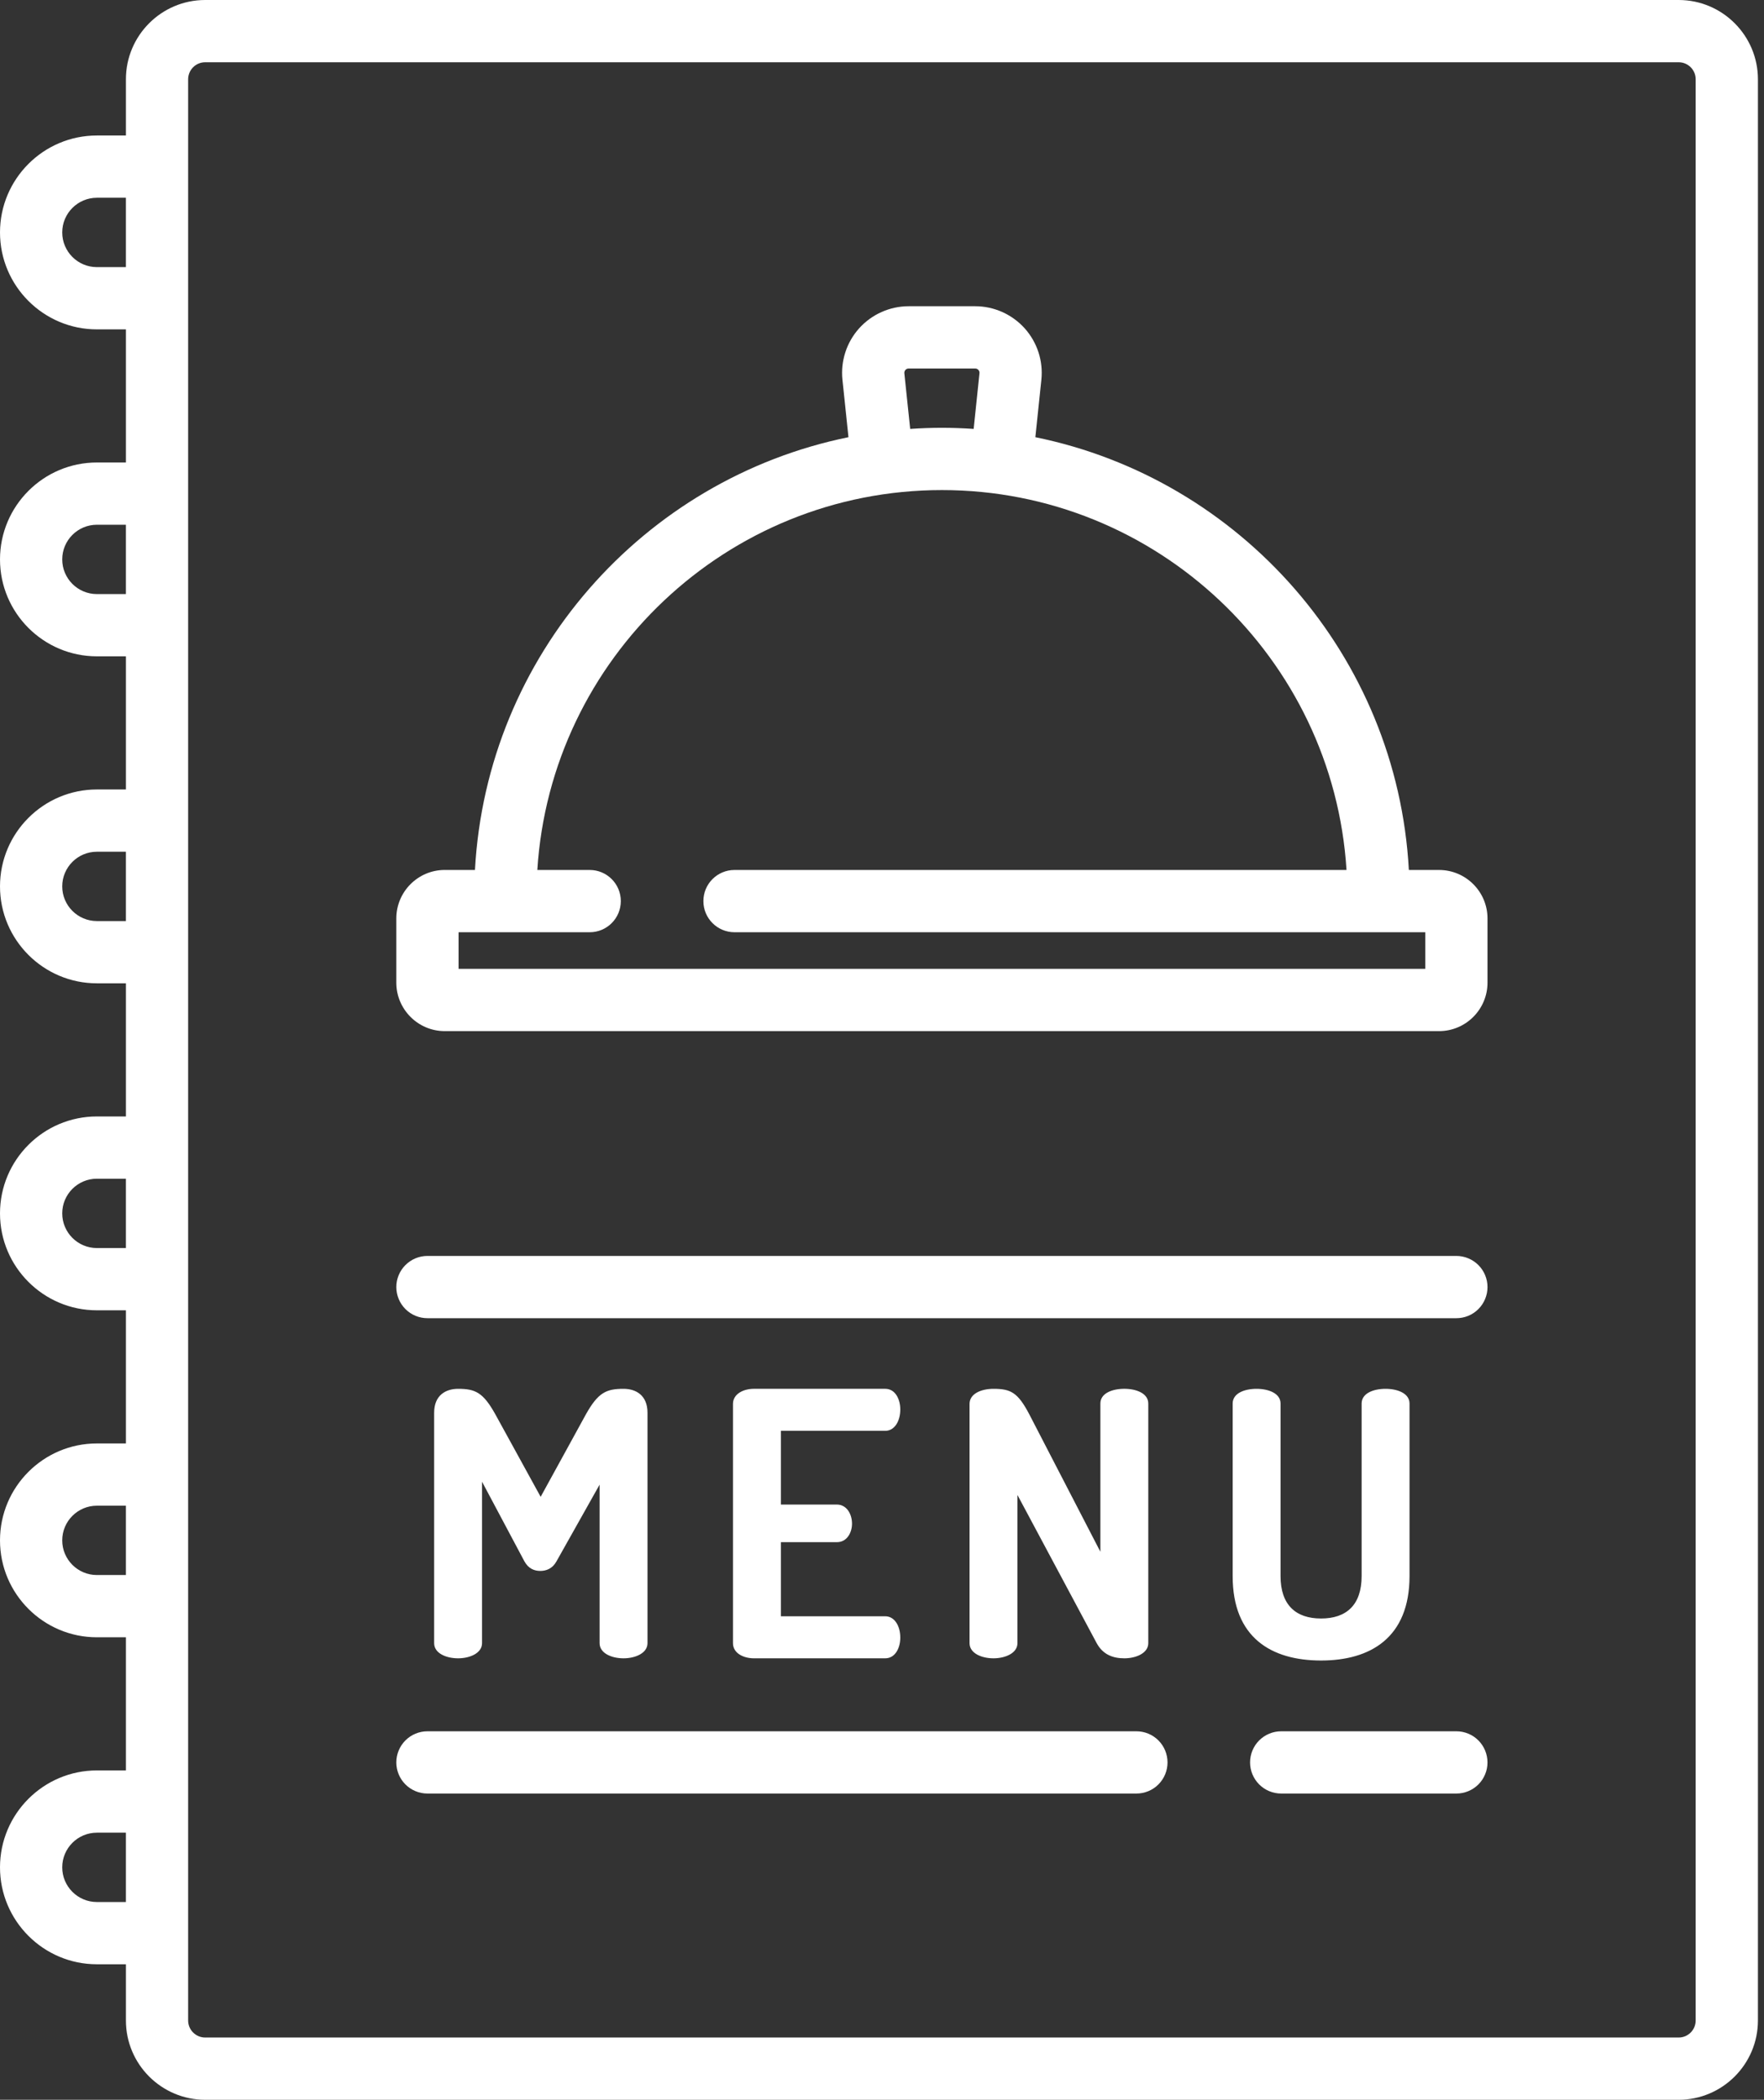
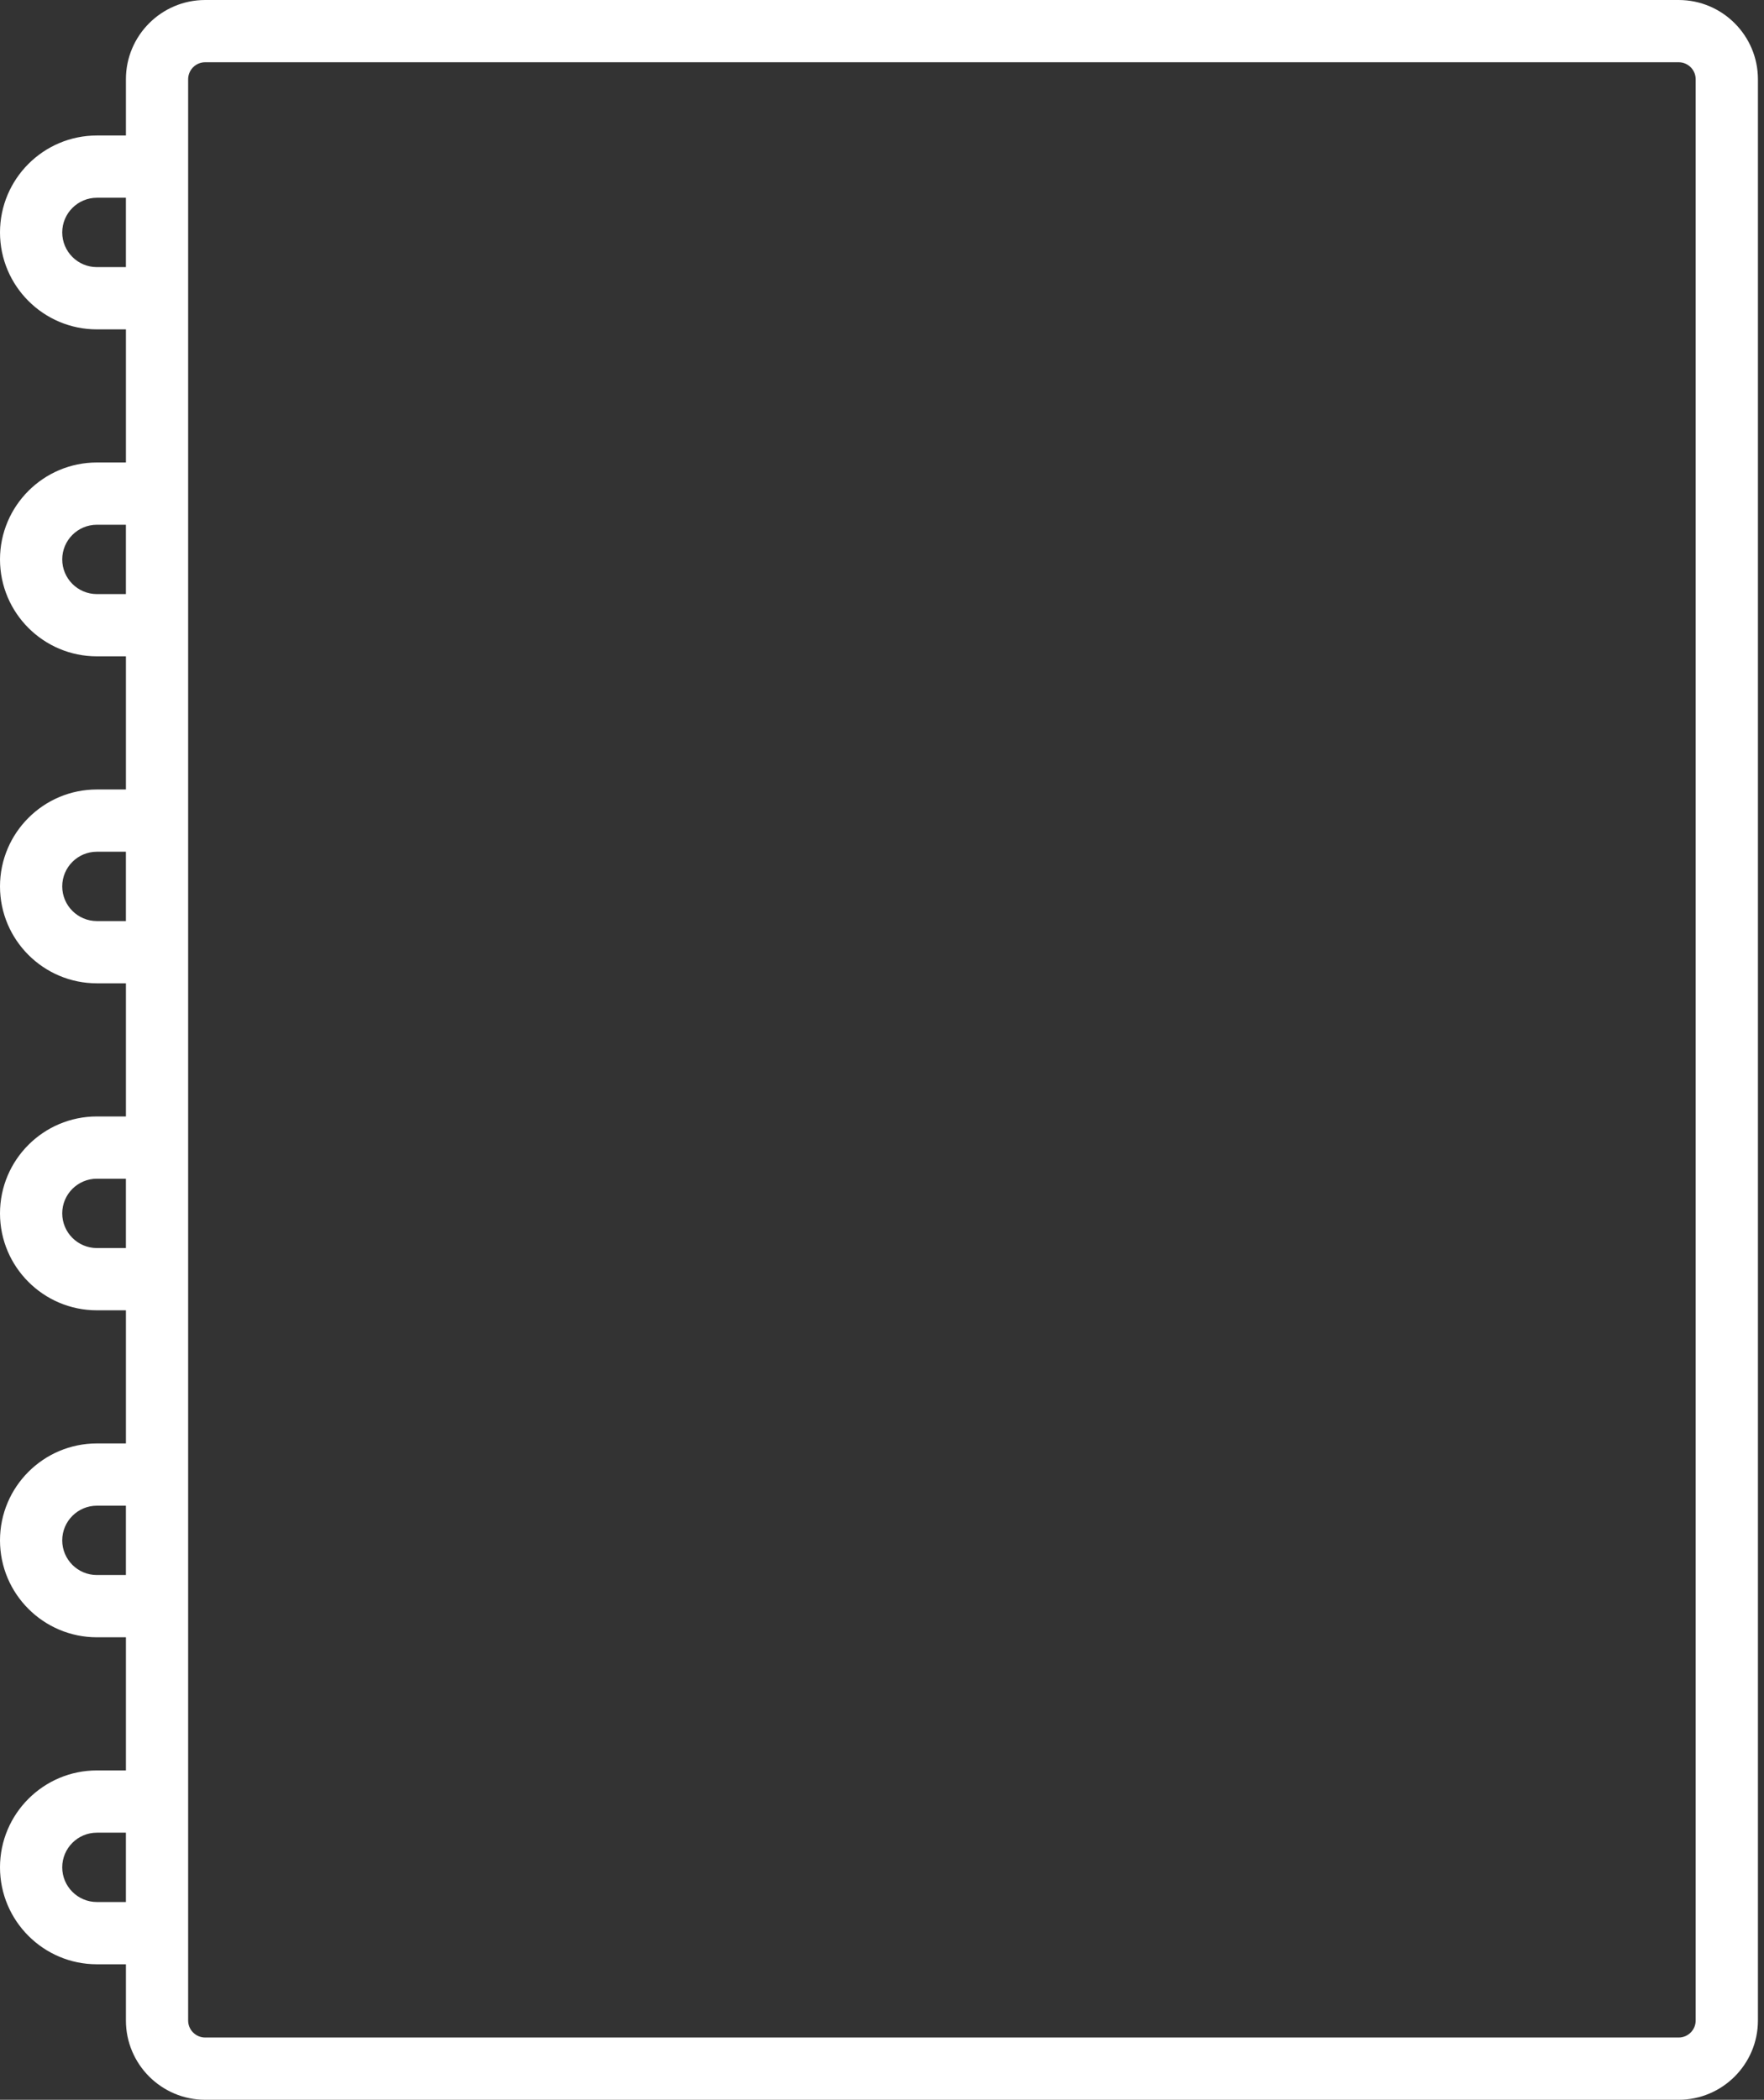
<svg xmlns="http://www.w3.org/2000/svg" width="79" height="94" viewBox="0 0 79 94" fill="none">
  <rect x="0" y="0" width="79" height="94" fill="#333333" stroke="none" />
-   <path d="M24.922 69.896C24.741 70.227 24.459 70.325 24.196 70.325C23.932 70.325 23.668 70.226 23.486 69.897L21.588 66.332V73.56C21.588 74.006 21.044 74.237 20.516 74.237C19.971 74.237 19.443 74.006 19.443 73.56V63.245C19.443 62.453 19.971 62.173 20.516 62.173C21.291 62.173 21.638 62.338 22.182 63.311L24.213 67.008L26.242 63.311C26.788 62.338 27.15 62.173 27.926 62.173C28.471 62.173 28.998 62.453 28.998 63.245V73.56C28.998 74.006 28.454 74.237 27.926 74.237C27.381 74.237 26.853 74.006 26.853 73.56V66.463L24.922 69.896ZM34.972 67.354H37.48C37.909 67.354 38.157 67.767 38.157 68.213C38.157 68.592 37.942 69.038 37.48 69.038H34.972V72.355H39.642C40.072 72.355 40.319 72.8 40.319 73.312C40.319 73.758 40.104 74.237 39.642 74.237H33.767C33.288 74.237 32.826 74.005 32.826 73.56V62.849C32.826 62.404 33.288 62.172 33.767 62.172H39.642C40.105 62.172 40.319 62.651 40.319 63.096C40.319 63.608 40.072 64.054 39.642 64.054H34.972V67.354ZM49.115 73.56L45.566 66.925V73.56C45.566 74.006 45.022 74.237 44.493 74.237C43.949 74.237 43.421 74.006 43.421 73.56V62.849C43.421 62.387 43.949 62.173 44.493 62.173C45.269 62.173 45.583 62.338 46.095 63.311L49.28 69.467V62.832C49.28 62.371 49.808 62.172 50.353 62.172C50.88 62.172 51.425 62.37 51.425 62.832V73.56C51.425 74.005 50.88 74.237 50.353 74.237C49.84 74.237 49.395 74.072 49.115 73.56ZM60.98 62.832C60.98 62.371 61.508 62.173 62.052 62.173C62.581 62.173 63.125 62.371 63.125 62.832V70.556C63.125 73.312 61.376 74.336 59.164 74.336C56.936 74.336 55.204 73.312 55.204 70.556V62.833C55.204 62.371 55.731 62.173 56.276 62.173C56.804 62.173 57.349 62.371 57.349 62.832V70.556C57.349 71.844 58.026 72.455 59.164 72.455C60.303 72.455 60.98 71.844 60.98 70.556V62.832H60.98ZM65.223 77.504H57.378C57.195 77.504 57.014 77.54 56.845 77.61C56.675 77.68 56.522 77.783 56.392 77.912C56.263 78.041 56.16 78.195 56.09 78.364C56.02 78.533 55.984 78.715 55.984 78.898C55.984 79.081 56.02 79.262 56.09 79.431C56.16 79.6 56.263 79.754 56.392 79.883C56.522 80.013 56.675 80.115 56.844 80.185C57.014 80.255 57.195 80.291 57.378 80.291H65.223C65.406 80.291 65.587 80.255 65.756 80.185C65.925 80.115 66.079 80.013 66.209 79.883C66.338 79.754 66.441 79.6 66.51 79.431C66.581 79.262 66.617 79.081 66.616 78.898C66.616 78.715 66.58 78.533 66.51 78.364C66.44 78.195 66.338 78.042 66.208 77.912C66.079 77.783 65.925 77.68 65.756 77.61C65.587 77.54 65.406 77.504 65.223 77.504H65.223ZM50.893 77.504H19.142C18.773 77.504 18.419 77.651 18.157 77.912C17.896 78.174 17.749 78.528 17.749 78.898C17.749 79.267 17.896 79.622 18.157 79.883C18.419 80.144 18.773 80.291 19.142 80.291H50.893C51.076 80.291 51.258 80.255 51.427 80.185C51.596 80.115 51.75 80.013 51.879 79.883C52.008 79.754 52.111 79.6 52.181 79.431C52.251 79.262 52.287 79.081 52.287 78.898C52.287 78.715 52.251 78.533 52.181 78.364C52.111 78.195 52.008 78.042 51.879 77.912C51.749 77.783 51.596 77.68 51.427 77.61C51.258 77.54 51.076 77.504 50.893 77.504ZM65.223 56.224H19.142C18.773 56.224 18.419 56.371 18.157 56.633C17.896 56.894 17.749 57.248 17.749 57.618C17.749 57.988 17.896 58.342 18.157 58.603C18.419 58.865 18.773 59.011 19.142 59.011H65.223C65.406 59.011 65.587 58.975 65.756 58.906C65.925 58.836 66.079 58.733 66.209 58.603C66.338 58.474 66.441 58.32 66.511 58.151C66.581 57.982 66.617 57.801 66.617 57.618C66.617 57.435 66.581 57.254 66.511 57.085C66.441 56.916 66.338 56.762 66.209 56.633C66.079 56.503 65.925 56.401 65.756 56.331C65.587 56.261 65.406 56.224 65.223 56.224ZM64.448 38.946H63.095C62.573 29.344 55.554 21.442 46.368 19.572L46.637 17.001C46.68 16.585 46.636 16.166 46.507 15.768C46.377 15.371 46.166 15.005 45.887 14.695C45.607 14.385 45.265 14.137 44.884 13.967C44.502 13.797 44.089 13.709 43.672 13.709H40.695C39.851 13.709 39.044 14.069 38.479 14.695C38.199 15.006 37.988 15.371 37.859 15.768C37.73 16.166 37.686 16.585 37.729 17.001L37.998 19.572C28.812 21.442 21.793 29.343 21.271 38.945H19.918C18.722 38.945 17.749 39.918 17.749 41.115V43.99C17.749 45.187 18.722 46.16 19.918 46.16H64.447C65.643 46.16 66.617 45.187 66.617 43.99V41.115C66.617 39.919 65.644 38.946 64.448 38.946ZM40.55 16.56C40.589 16.518 40.637 16.497 40.695 16.497H43.672C43.729 16.497 43.778 16.518 43.817 16.56C43.855 16.604 43.872 16.654 43.865 16.711L43.605 19.201C43.135 19.169 42.661 19.151 42.184 19.151C41.705 19.151 41.232 19.169 40.762 19.201L40.501 16.711C40.498 16.684 40.501 16.657 40.509 16.631C40.517 16.605 40.531 16.581 40.55 16.56ZM63.83 43.373H20.537V41.733H26.41C27.18 41.733 27.803 41.109 27.803 40.339C27.803 39.57 27.18 38.946 26.41 38.946H24.064C24.659 29.468 32.558 21.939 42.183 21.939C51.809 21.939 59.707 29.468 60.303 38.946H32.894C32.124 38.946 31.501 39.57 31.501 40.339C31.501 41.109 32.124 41.733 32.894 41.733H63.83V43.373Z" fill="white" />
  <path d="M75.179 0H9.188C7.231 0 5.639 1.592 5.639 3.549V6.066H4.339C1.946 6.066 0 8.013 0 10.405C0 12.798 1.946 14.745 4.339 14.745H5.639V20.704H4.339C1.946 20.704 0 22.65 0 25.043C0 27.436 1.946 29.382 4.339 29.382H5.639V35.342H4.339C1.946 35.342 0 37.288 0 39.681C0 42.074 1.946 44.02 4.339 44.02H5.639V49.98H4.339C1.946 49.98 0 51.926 0 54.319C0 56.712 1.946 58.658 4.339 58.658H5.639V64.618H4.339C1.946 64.618 0 66.564 0 68.957C0 71.35 1.946 73.296 4.339 73.296H5.639V79.256H4.339C1.946 79.256 0 81.202 0 83.595C0 85.987 1.946 87.934 4.339 87.934H5.639V90.451C5.639 92.408 7.231 94 9.188 94H75.179C77.135 94 78.728 92.408 78.728 90.451V3.549C78.728 1.592 77.135 0 75.179 0ZM5.638 11.958H4.339C3.483 11.958 2.787 11.262 2.787 10.405C2.787 9.55 3.483 8.853 4.339 8.853H5.638V11.958ZM5.638 26.595H4.339C3.483 26.595 2.787 25.899 2.787 25.043C2.787 24.187 3.483 23.491 4.339 23.491H5.638V26.595ZM5.638 41.233H4.339C3.483 41.233 2.787 40.537 2.787 39.681C2.787 38.825 3.483 38.129 4.339 38.129H5.638V41.233ZM5.638 55.871H4.339C3.483 55.871 2.787 55.175 2.787 54.319C2.787 53.463 3.483 52.767 4.339 52.767H5.638V55.871ZM5.638 70.509H4.339C3.483 70.509 2.787 69.813 2.787 68.957C2.787 68.101 3.483 67.405 4.339 67.405H5.638V70.509ZM5.638 85.147H4.339C3.483 85.147 2.787 84.45 2.787 83.595C2.787 82.738 3.483 82.043 4.339 82.043H5.638V85.147ZM75.94 90.451C75.94 90.871 75.599 91.213 75.179 91.213H9.188C8.986 91.213 8.792 91.132 8.649 90.989C8.506 90.847 8.426 90.653 8.426 90.451V3.549C8.426 3.347 8.507 3.153 8.649 3.01C8.792 2.868 8.986 2.787 9.188 2.787H75.179C75.381 2.787 75.574 2.868 75.717 3.01C75.86 3.153 75.94 3.347 75.94 3.549V90.451Z" fill="white" />
</svg>